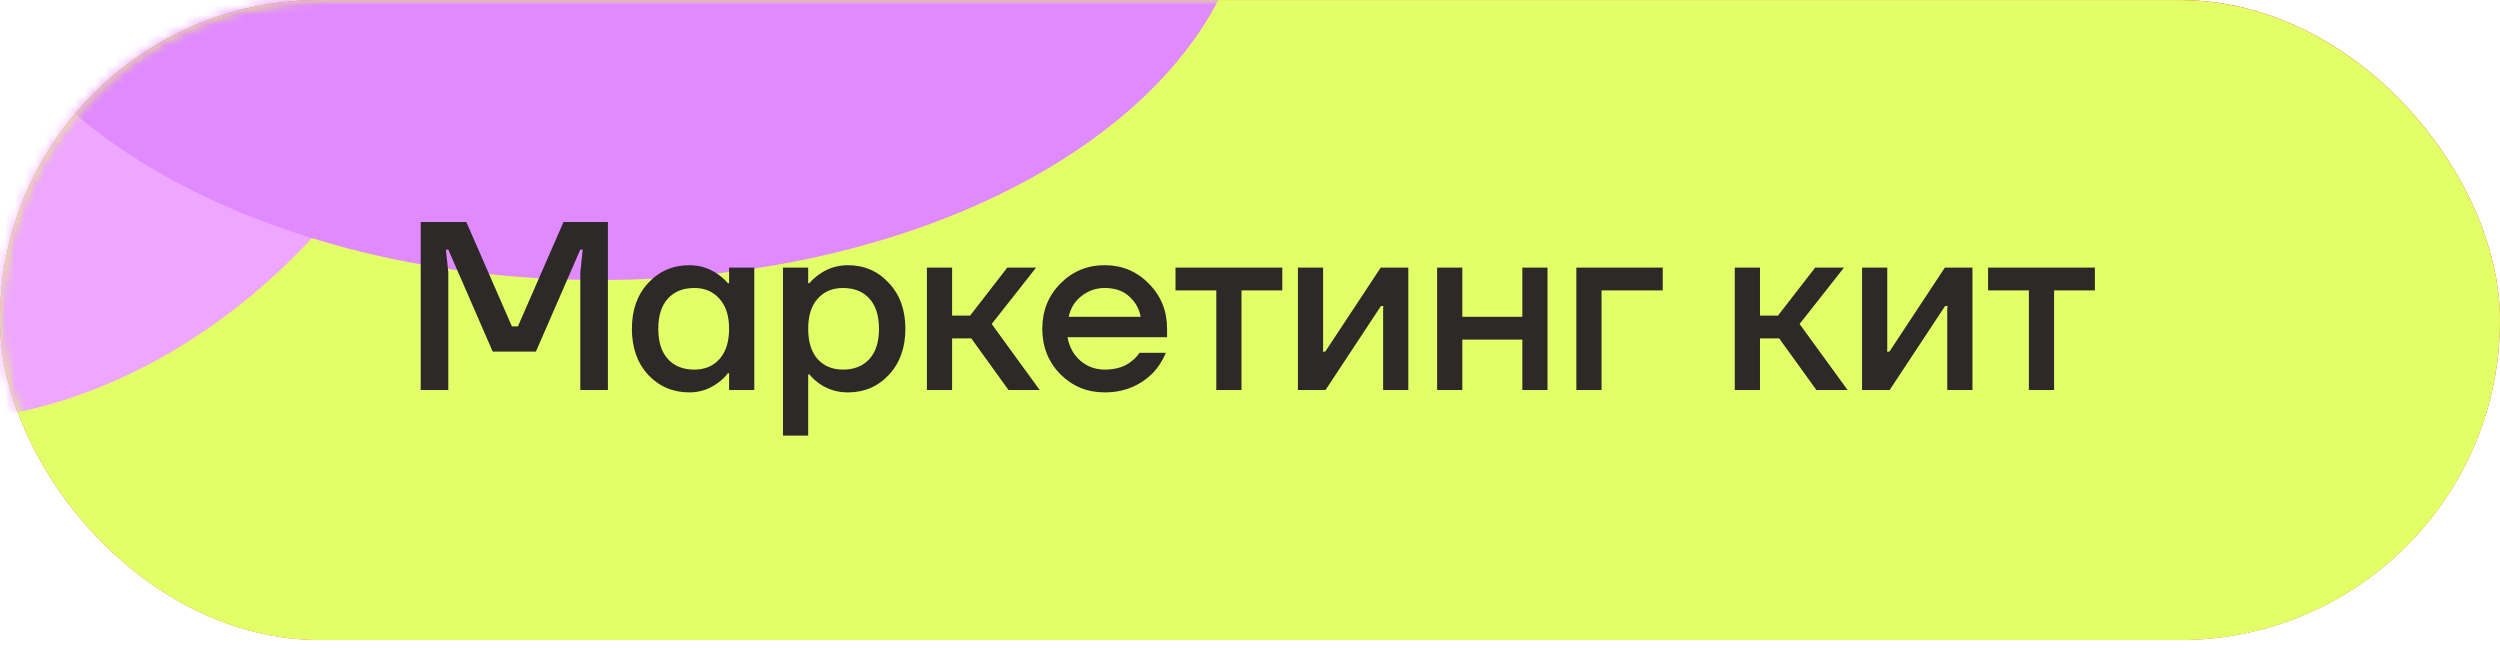
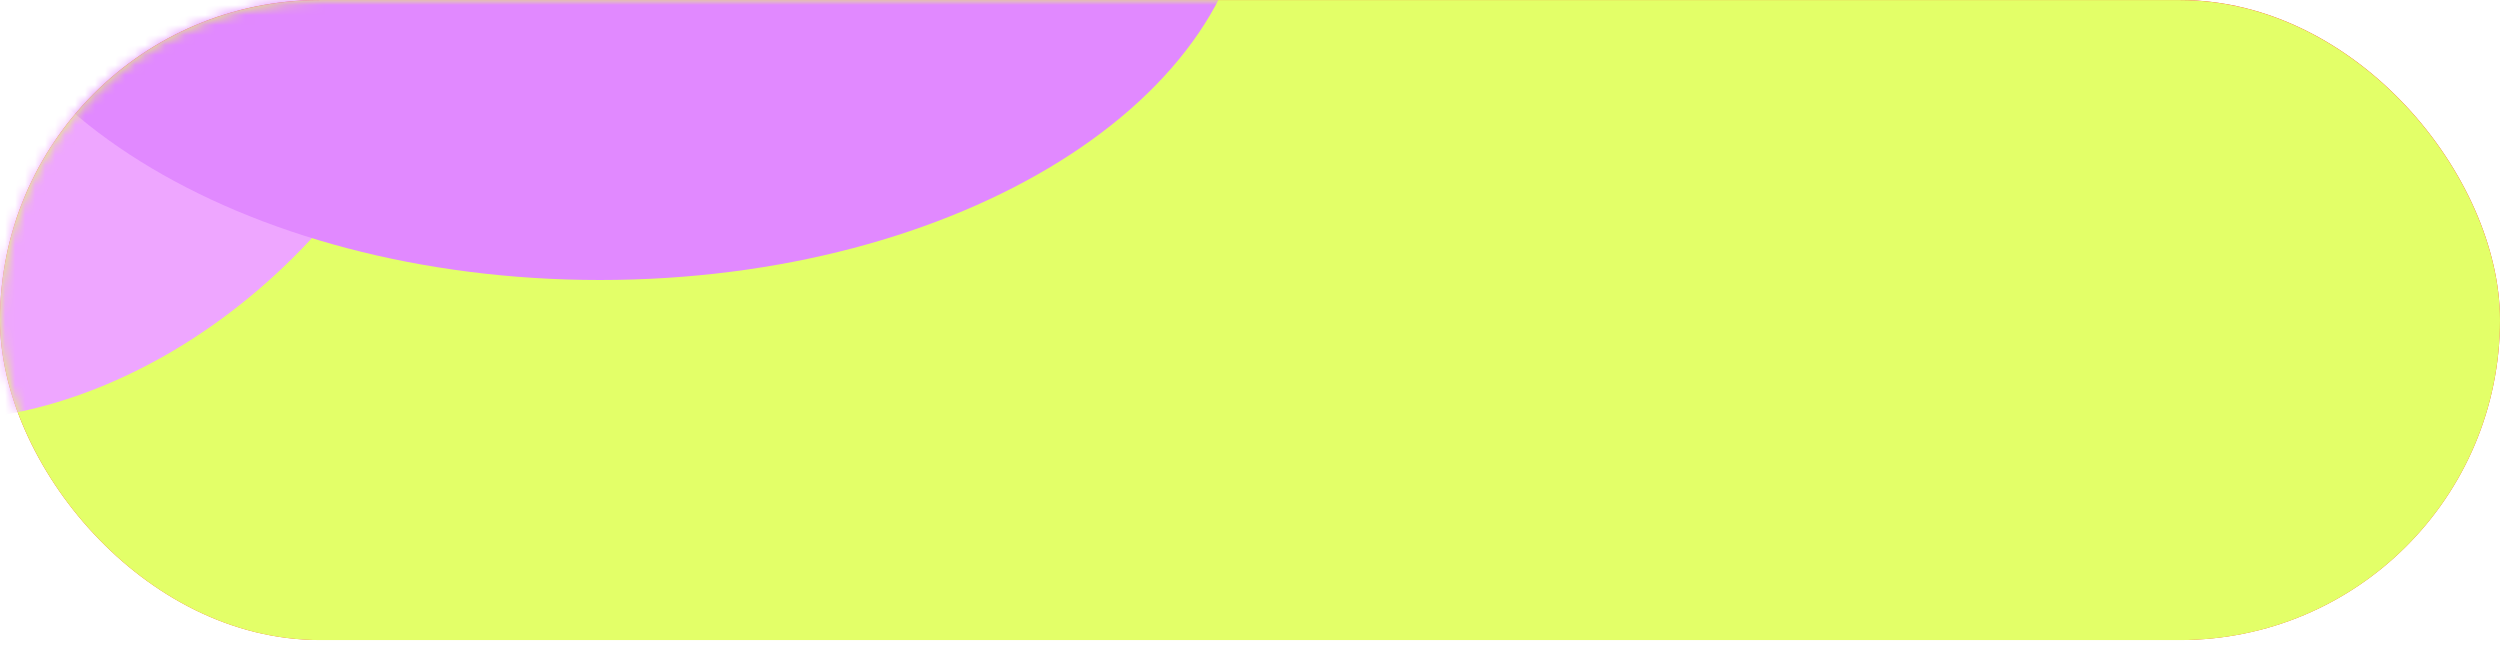
<svg xmlns="http://www.w3.org/2000/svg" width="250" height="65" viewBox="0 0 250 65" fill="none">
  <rect width="250" height="64" rx="32" fill="#FF2633" />
  <rect y="0.009" width="250" height="64" rx="32" fill="#E3FF68" />
  <mask id="mask0_1536_3785" style="mask-type:alpha" maskUnits="userSpaceOnUse" x="0" y="0" width="250" height="65">
    <rect y="0.009" width="250" height="64" rx="32" fill="#D9D9D9" />
  </mask>
  <g mask="url(#mask0_1536_3785)">
    <g filter="url(#filter0_f_1536_3785)">
      <path d="M31.801 23.144C49.36 3.654 51.952 -22.635 37.591 -35.573C23.229 -48.511 -2.647 -43.2 -20.206 -23.709C-37.766 -4.219 -40.358 22.07 -25.997 35.008C-11.635 47.946 14.242 42.635 31.801 23.144Z" fill="#EEA6FF" />
    </g>
    <g filter="url(#filter1_f_1536_3785)">
      <path d="M60 28C95.898 28 125 9.868 125 -12.5C125 -34.867 95.898 -53 60 -53C24.102 -53 -5 -34.867 -5 -12.5C-5 9.868 24.102 28 60 28Z" fill="#E189FF" />
    </g>
  </g>
-   <path d="M42.071 39V22.2H46.631L51.191 32.64H51.791L56.351 22.2H60.791V39H58.031V27.24L58.271 24.96H58.031L53.591 35.16H49.271L44.831 24.96H44.591L44.831 27.24V39H42.071ZM64.821 37.488C63.733 36.304 63.189 34.768 63.189 32.88C63.189 30.992 63.733 29.464 64.821 28.296C65.925 27.112 67.301 26.52 68.949 26.52C69.989 26.52 70.941 26.824 71.805 27.432C72.173 27.688 72.501 27.984 72.789 28.32H72.909V26.76H75.429V39H72.909V37.32H72.789C72.549 37.656 72.221 37.976 71.805 38.28C70.941 38.92 69.989 39.24 68.949 39.24C67.301 39.24 65.925 38.656 64.821 37.488ZM66.789 29.856C66.149 30.56 65.829 31.568 65.829 32.88C65.829 34.192 66.149 35.2 66.789 35.904C67.429 36.608 68.309 36.96 69.429 36.96C70.485 36.96 71.325 36.608 71.949 35.904C72.589 35.184 72.909 34.176 72.909 32.88C72.909 31.584 72.589 30.584 71.949 29.88C71.325 29.16 70.485 28.8 69.429 28.8C68.309 28.8 67.429 29.152 66.789 29.856ZM78.299 43.56V26.76H80.819V28.32H80.939C81.227 27.984 81.555 27.688 81.923 27.432C82.787 26.824 83.739 26.52 84.779 26.52C86.427 26.52 87.795 27.112 88.883 28.296C89.987 29.464 90.539 30.992 90.539 32.88C90.539 34.768 89.987 36.304 88.883 37.488C87.795 38.656 86.427 39.24 84.779 39.24C83.723 39.24 82.771 38.944 81.923 38.352C81.539 38.08 81.211 37.776 80.939 37.44H80.819V43.56H78.299ZM81.755 29.88C81.131 30.584 80.819 31.584 80.819 32.88C80.819 34.176 81.131 35.184 81.755 35.904C82.395 36.608 83.243 36.96 84.299 36.96C85.419 36.96 86.299 36.608 86.939 35.904C87.579 35.2 87.899 34.192 87.899 32.88C87.899 31.568 87.579 30.56 86.939 29.856C86.299 29.152 85.419 28.8 84.299 28.8C83.243 28.8 82.395 29.16 81.755 29.88ZM92.69 39V26.76H95.21V31.56H97.01L100.73 26.76H103.61L99.17 32.4L103.97 39H100.85L97.13 33.84H95.21V39H92.69ZM106.028 37.416C104.828 36.184 104.228 34.672 104.228 32.88C104.228 31.088 104.828 29.584 106.028 28.368C107.244 27.136 108.724 26.52 110.468 26.52C112.212 26.52 113.684 27.136 114.884 28.368C116.1 29.584 116.708 31.088 116.708 32.88V33.72H106.748C106.94 34.728 107.38 35.52 108.068 36.096C108.756 36.672 109.556 36.96 110.468 36.96C111.588 36.96 112.484 36.68 113.156 36.12C113.46 35.896 113.724 35.616 113.948 35.28H116.588C116.252 36.064 115.828 36.728 115.316 37.272C114.004 38.584 112.388 39.24 110.468 39.24C108.724 39.24 107.244 38.632 106.028 37.416ZM106.868 31.68H114.068C113.924 30.88 113.54 30.2 112.916 29.64C112.308 29.08 111.492 28.8 110.468 28.8C109.604 28.8 108.836 29.064 108.164 29.592C107.492 30.104 107.06 30.8 106.868 31.68ZM117.55 29.04V26.76H128.23V29.04H124.15V39H121.63V29.04H117.55ZM129.792 39V26.76H132.312V34.92L132.288 35.16H132.528L138.072 26.76H140.832V39H138.312V30.84L138.336 30.6H138.096L132.552 39H129.792ZM143.713 39V26.76H146.233V31.68H152.233V26.76H154.753V39H152.233V33.96H146.233V39H143.713ZM157.635 39V26.76H166.275V29.04H160.155V39H157.635ZM173.479 39V26.76H175.999V31.56H177.799L181.519 26.76H184.399L179.959 32.4L184.759 39H181.639L177.919 33.84H175.999V39H173.479ZM186.206 39V26.76H188.726V34.92L188.702 35.16H188.942L194.486 26.76H197.246V39H194.726V30.84L194.75 30.6H194.51L188.966 39H186.206ZM198.808 29.04V26.76H209.488V29.04H205.408V39H202.888V29.04H198.808Z" fill="#2D2928" />
  <defs>
    <filter id="filter0_f_1536_3785" x="-69.277" y="-76.645" width="150.149" height="152.726" filterUnits="userSpaceOnUse" color-interpolation-filters="sRGB">
      <feFlood flood-opacity="0" result="BackgroundImageFix" />
      <feBlend mode="normal" in="SourceGraphic" in2="BackgroundImageFix" result="shape" />
      <feGaussianBlur stdDeviation="17" result="effect1_foregroundBlur_1536_3785" />
    </filter>
    <filter id="filter1_f_1536_3785" x="-69" y="-117" width="258" height="209" filterUnits="userSpaceOnUse" color-interpolation-filters="sRGB">
      <feFlood flood-opacity="0" result="BackgroundImageFix" />
      <feBlend mode="normal" in="SourceGraphic" in2="BackgroundImageFix" result="shape" />
      <feGaussianBlur stdDeviation="32" result="effect1_foregroundBlur_1536_3785" />
    </filter>
  </defs>
</svg>